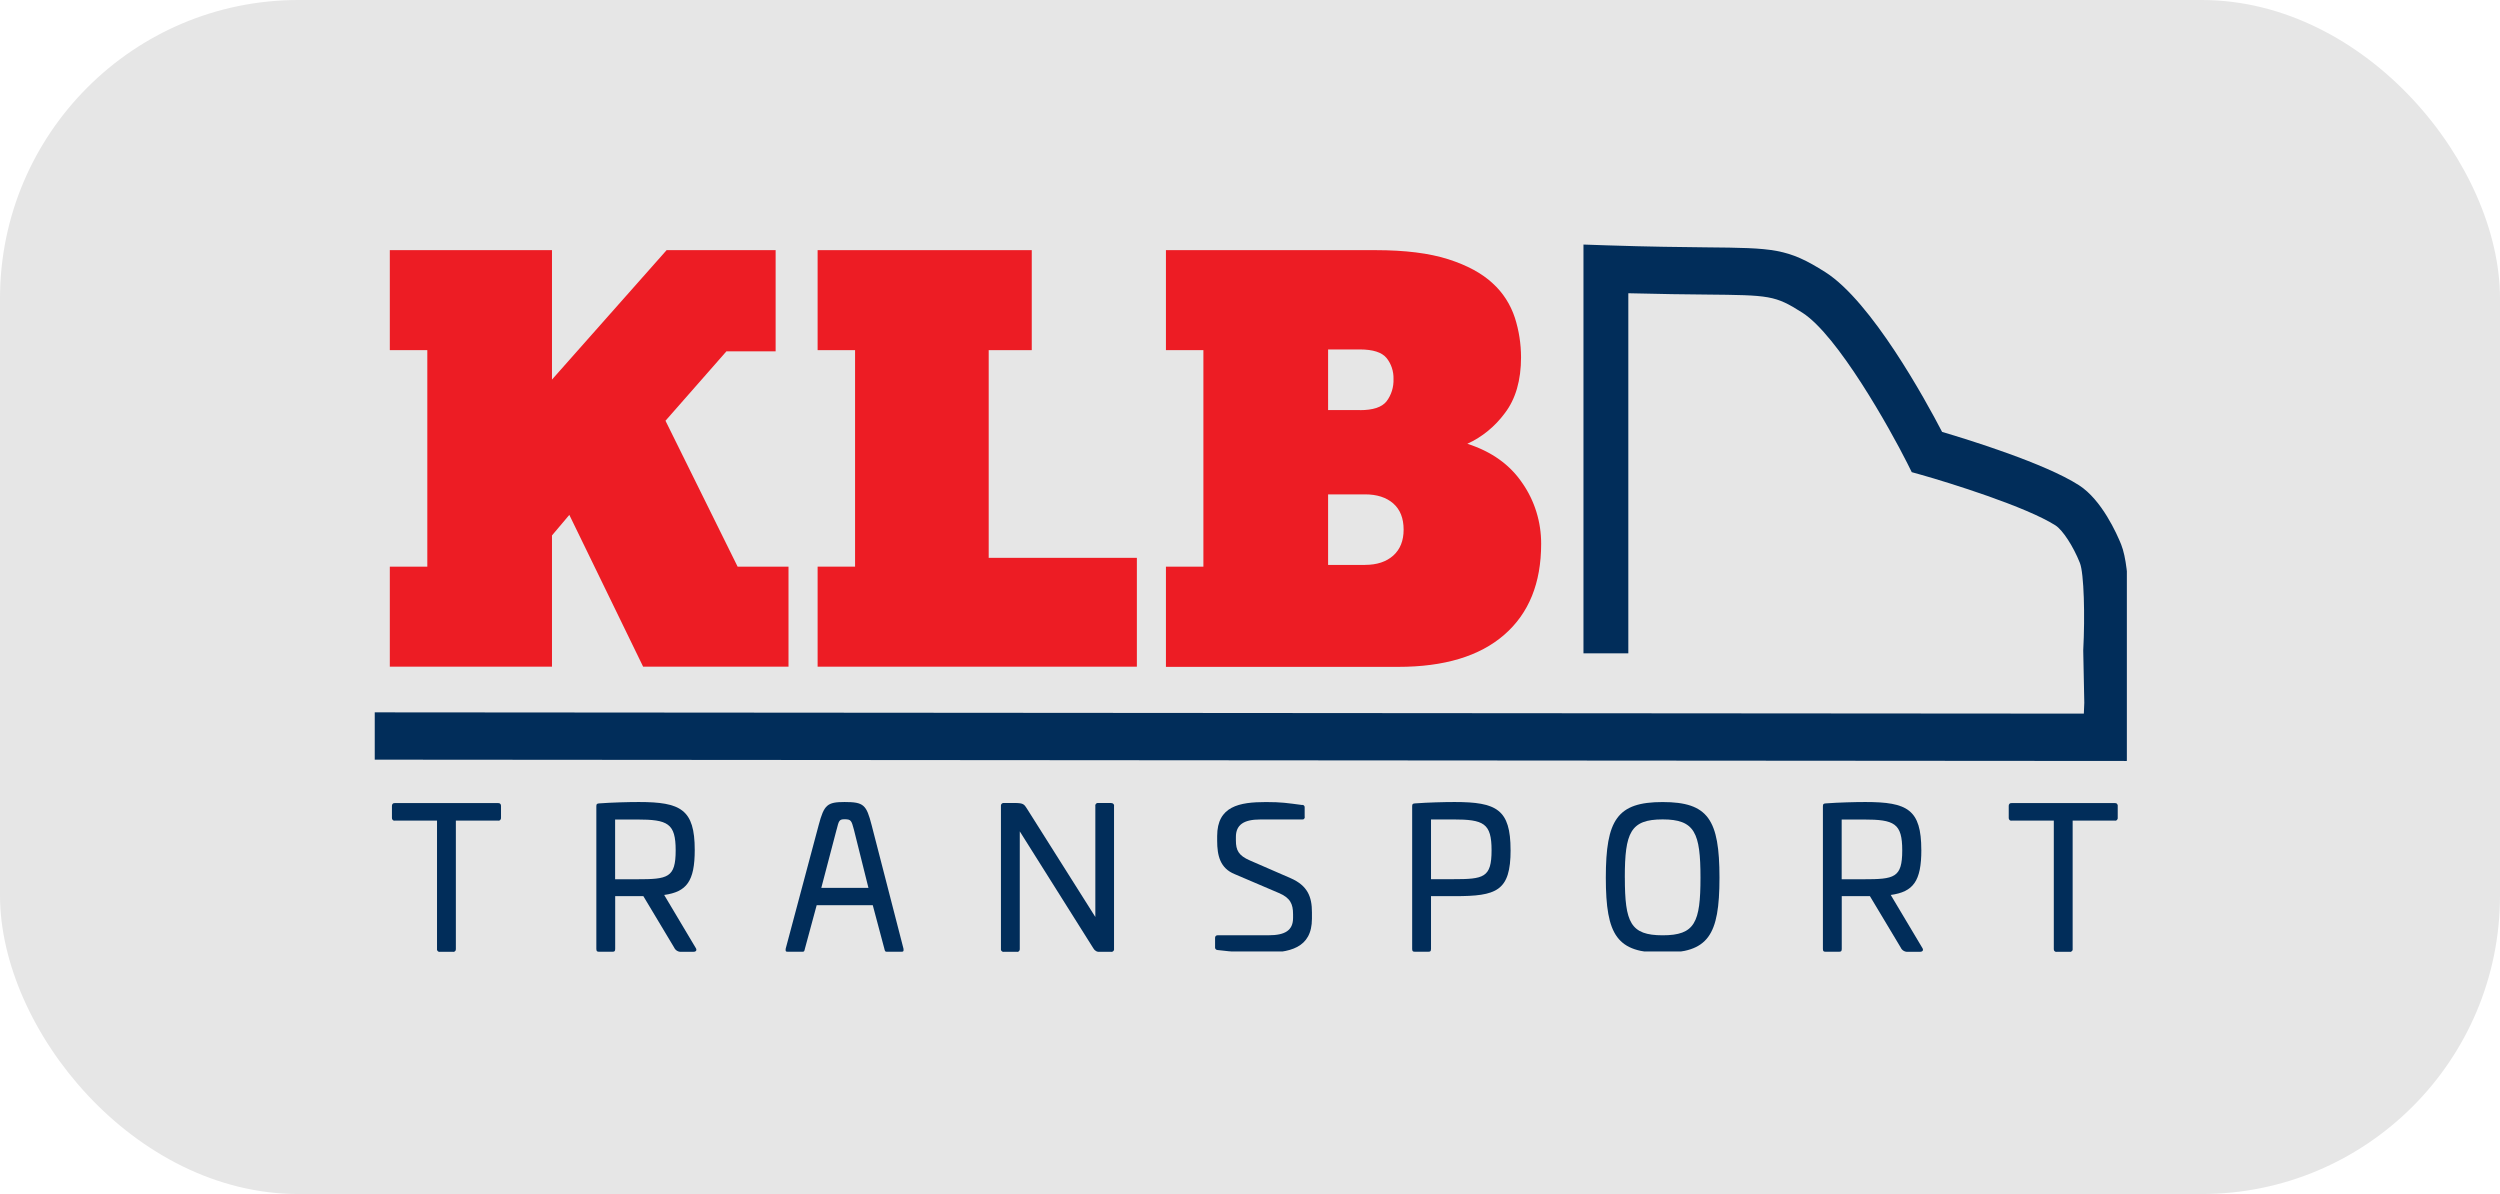
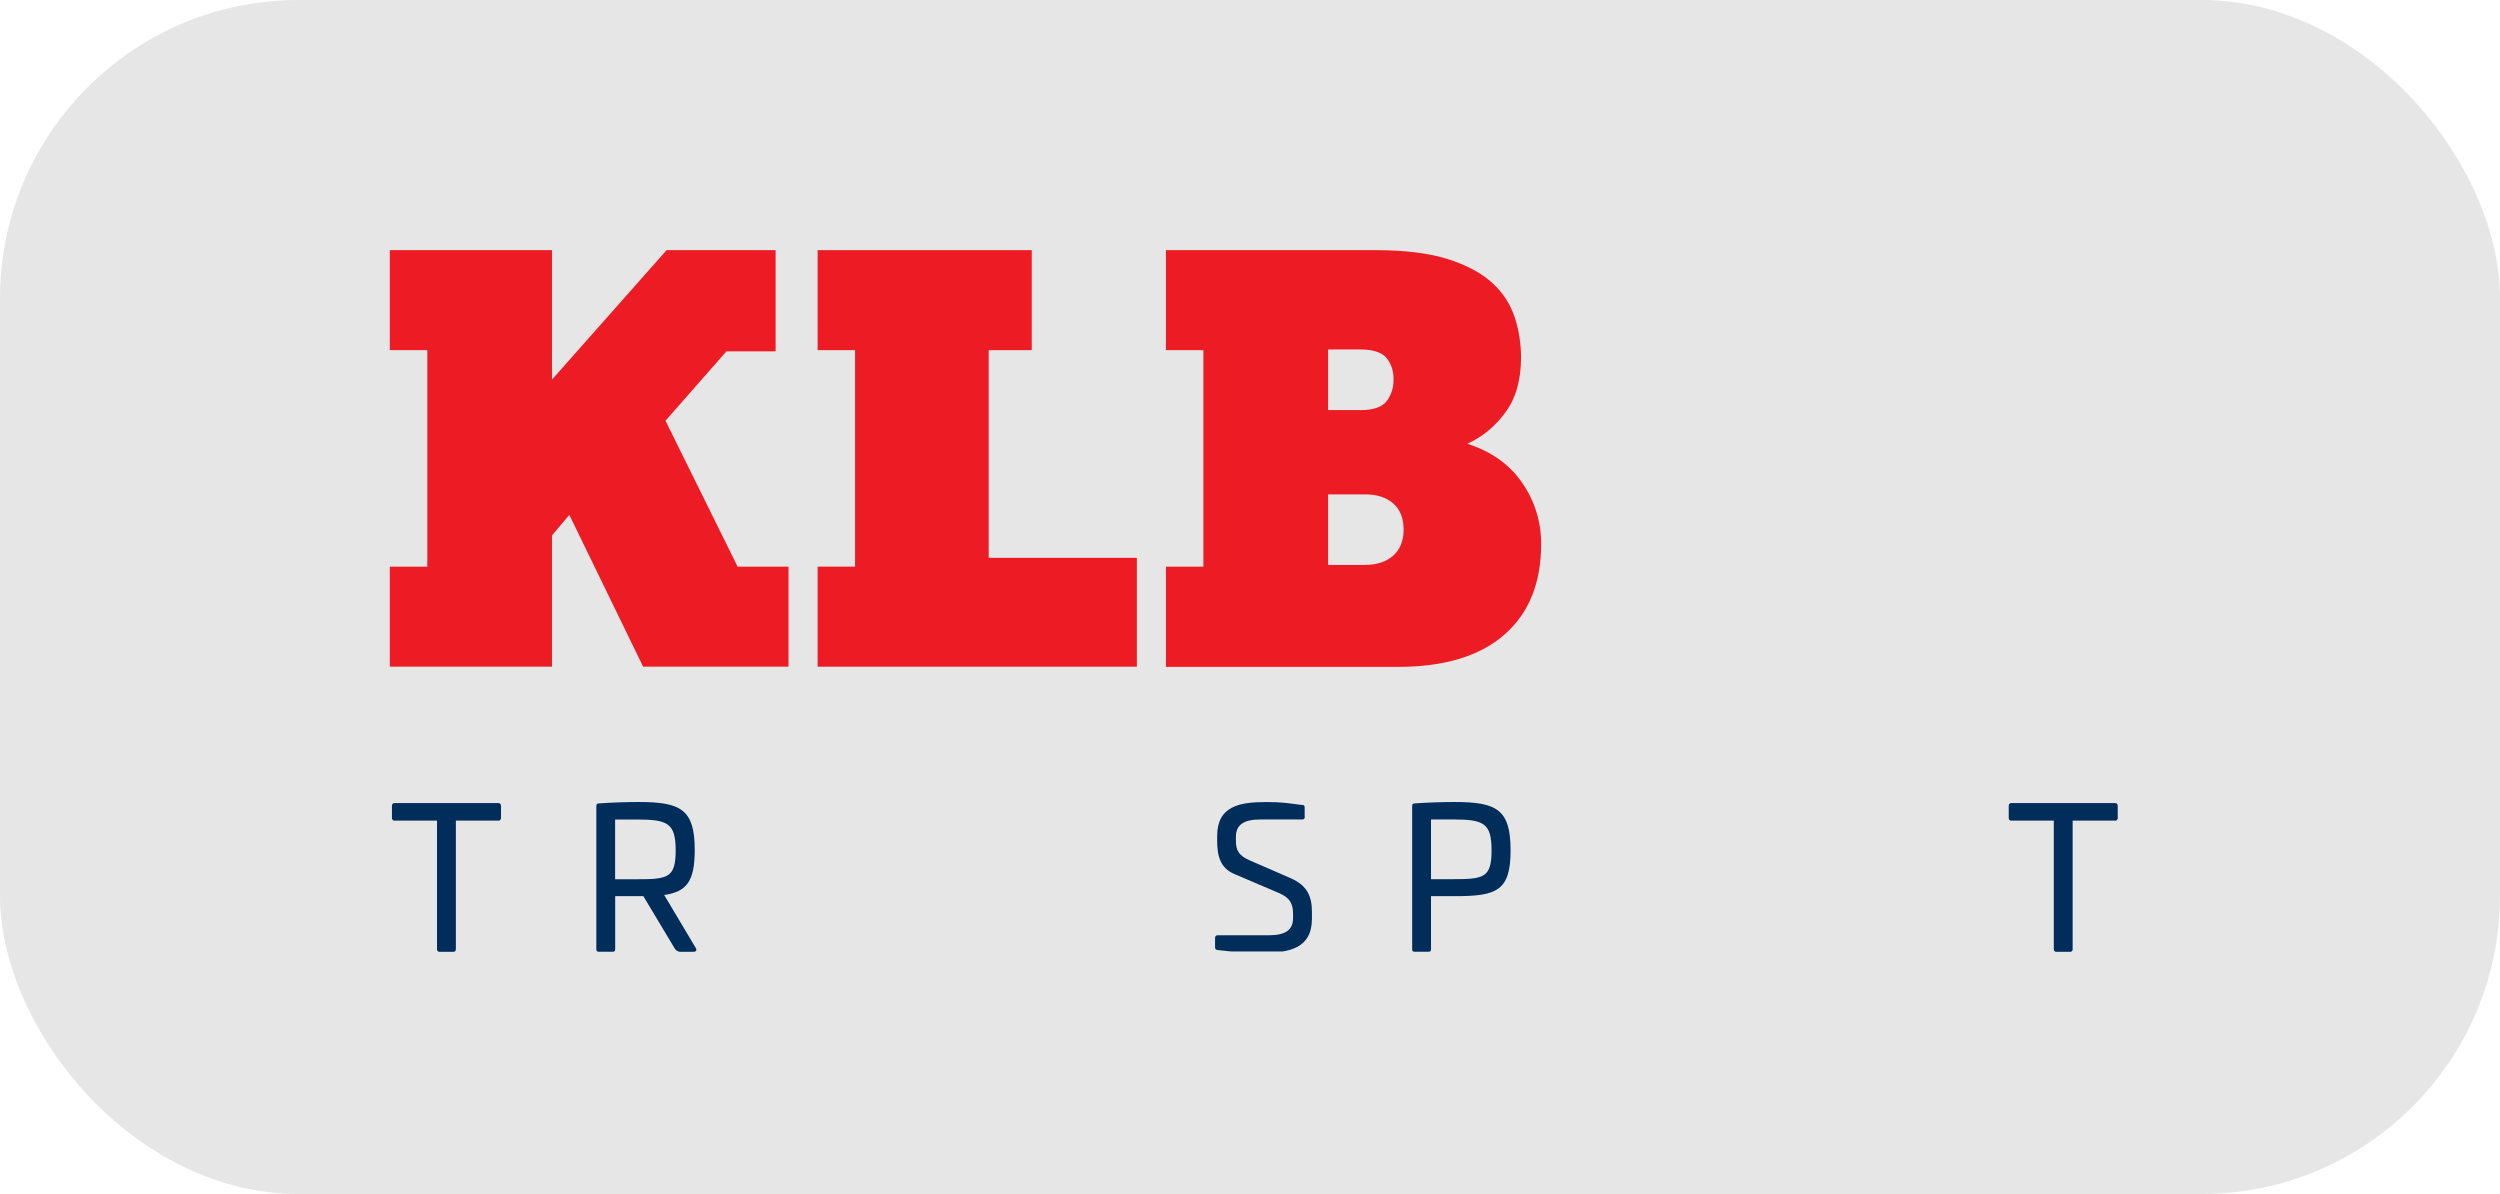
<svg xmlns="http://www.w3.org/2000/svg" width="67" height="32" viewBox="0 0 67 32" fill="none">
  <rect width="67" height="32" rx="8" fill="#E6E6E6" />
  <g clip-path="url(#clip0_848_7899)">
    <path d="M14.793 6.704V10.173L17.865 6.704H20.787V9.416H19.468L17.835 11.276L19.768 15.186H21.132V17.867H17.236L15.258 13.799L14.793 14.35V17.867H10.447V15.186H11.452V9.384H10.447V6.704H14.793Z" fill="#ED1C24" />
    <path d="M27.651 6.704V9.384H26.497V14.95H30.468V17.867H21.912V15.186H22.916V9.384H21.912V6.704H27.651Z" fill="#ED1C24" />
    <path d="M31.247 15.186H32.251V9.384H31.247V6.704H36.867C37.657 6.704 38.306 6.786 38.815 6.948C39.323 7.111 39.72 7.327 40.006 7.595C40.278 7.841 40.482 8.16 40.599 8.517C40.708 8.858 40.763 9.214 40.764 9.573C40.764 10.194 40.619 10.694 40.329 11.073C40.065 11.431 39.72 11.713 39.325 11.893C39.975 12.102 40.467 12.454 40.801 12.95C41.129 13.421 41.305 13.99 41.303 14.575C41.303 15.626 40.974 16.439 40.314 17.012C39.655 17.586 38.706 17.872 37.469 17.872H31.247V15.186ZM36.447 10.992C36.797 10.992 37.034 10.914 37.159 10.756C37.288 10.586 37.354 10.374 37.346 10.157C37.352 9.951 37.285 9.75 37.159 9.594C37.034 9.442 36.797 9.366 36.447 9.365H35.593V10.99H36.447V10.992ZM36.583 15.139C36.902 15.139 37.154 15.055 37.34 14.889C37.525 14.722 37.617 14.491 37.617 14.195C37.617 13.89 37.525 13.656 37.34 13.493C37.155 13.331 36.902 13.249 36.583 13.249H35.593V15.141H36.583V15.139Z" fill="#ED1C24" />
    <path d="M13.352 21.523C13.362 21.522 13.372 21.523 13.382 21.526C13.392 21.53 13.4 21.535 13.408 21.543C13.415 21.551 13.42 21.56 13.424 21.57C13.427 21.58 13.428 21.591 13.427 21.602V21.914C13.428 21.925 13.427 21.936 13.424 21.946C13.42 21.956 13.415 21.966 13.408 21.973C13.4 21.981 13.392 21.987 13.382 21.99C13.372 21.994 13.362 21.994 13.352 21.993H12.217V25.431C12.218 25.441 12.217 25.452 12.214 25.462C12.211 25.473 12.205 25.482 12.198 25.489C12.191 25.497 12.182 25.503 12.172 25.506C12.163 25.51 12.152 25.511 12.142 25.509H11.787C11.777 25.511 11.766 25.51 11.757 25.506C11.747 25.503 11.738 25.497 11.731 25.489C11.723 25.482 11.718 25.473 11.715 25.462C11.711 25.452 11.71 25.441 11.712 25.431V21.993H10.579C10.569 21.994 10.558 21.994 10.549 21.99C10.539 21.987 10.53 21.981 10.523 21.973C10.516 21.966 10.51 21.956 10.507 21.946C10.504 21.936 10.503 21.925 10.504 21.914V21.602C10.503 21.591 10.504 21.58 10.507 21.57C10.51 21.56 10.516 21.551 10.523 21.543C10.53 21.535 10.539 21.53 10.549 21.526C10.558 21.523 10.569 21.522 10.579 21.523H13.352Z" fill="#012D5A" />
    <path d="M18.619 22.779C18.619 23.622 18.4 23.901 17.8 23.985L18.644 25.402C18.684 25.46 18.659 25.508 18.585 25.508H18.266C18.225 25.513 18.184 25.504 18.148 25.483C18.112 25.463 18.084 25.431 18.066 25.392L17.242 24.017H16.487V25.428C16.487 25.49 16.472 25.507 16.412 25.507H16.057C15.998 25.507 15.982 25.491 15.982 25.428V21.61C15.982 21.547 15.997 21.536 16.057 21.531C16.412 21.505 16.841 21.494 17.121 21.494C18.247 21.494 18.619 21.694 18.619 22.779M16.485 21.963V23.564H17.074C17.898 23.564 18.108 23.527 18.108 22.79C18.108 22.064 17.898 21.963 17.074 21.963H16.485V21.963Z" fill="#012D5A" />
-     <path d="M23.359 22.11L24.213 25.423C24.223 25.492 24.213 25.507 24.154 25.507H23.765C23.725 25.507 23.715 25.492 23.7 25.423L23.39 24.259H21.887L21.572 25.423C21.557 25.492 21.552 25.507 21.507 25.507H21.116C21.057 25.507 21.047 25.492 21.057 25.423L21.941 22.11C22.085 21.568 22.171 21.494 22.635 21.494C23.149 21.494 23.219 21.568 23.359 22.11ZM22.42 22.235L22.011 23.794H23.274L22.885 22.235C22.82 21.993 22.81 21.956 22.635 21.956C22.491 21.956 22.481 21.993 22.421 22.235" fill="#012D5A" />
-     <path d="M29.782 21.523C29.792 21.522 29.803 21.523 29.813 21.527C29.823 21.531 29.832 21.537 29.839 21.545C29.847 21.553 29.852 21.563 29.855 21.574C29.858 21.585 29.858 21.596 29.856 21.607V25.431C29.858 25.441 29.857 25.452 29.853 25.462C29.85 25.473 29.845 25.482 29.837 25.489C29.83 25.497 29.821 25.503 29.812 25.506C29.802 25.51 29.792 25.511 29.782 25.509H29.477C29.442 25.513 29.407 25.507 29.376 25.49C29.345 25.473 29.319 25.447 29.302 25.415L27.33 22.281V25.431C27.331 25.441 27.33 25.452 27.327 25.462C27.323 25.473 27.318 25.482 27.311 25.489C27.304 25.497 27.295 25.503 27.285 25.506C27.276 25.51 27.265 25.511 27.255 25.509H26.899C26.889 25.511 26.879 25.51 26.869 25.506C26.86 25.503 26.851 25.497 26.844 25.489C26.836 25.482 26.831 25.473 26.828 25.462C26.824 25.452 26.823 25.441 26.825 25.431V21.605C26.823 21.594 26.823 21.583 26.826 21.572C26.829 21.561 26.835 21.551 26.842 21.543C26.849 21.535 26.858 21.529 26.868 21.525C26.878 21.521 26.889 21.519 26.899 21.521H27.239C27.417 21.526 27.449 21.552 27.523 21.673L29.355 24.575V21.605C29.353 21.594 29.353 21.582 29.356 21.572C29.359 21.561 29.364 21.551 29.372 21.543C29.379 21.534 29.388 21.528 29.398 21.524C29.408 21.52 29.419 21.519 29.43 21.521H29.785L29.782 21.523Z" fill="#012D5A" />
    <path d="M34.895 21.573C34.905 21.571 34.914 21.571 34.923 21.574C34.932 21.577 34.94 21.581 34.947 21.588C34.953 21.595 34.959 21.603 34.962 21.612C34.965 21.621 34.966 21.631 34.965 21.641V21.883C34.968 21.893 34.968 21.904 34.966 21.914C34.964 21.924 34.959 21.933 34.953 21.941C34.947 21.949 34.938 21.955 34.929 21.959C34.92 21.962 34.91 21.963 34.9 21.962H33.774C33.334 21.962 33.122 22.104 33.122 22.431V22.523C33.122 22.786 33.192 22.928 33.497 23.06L34.586 23.534C35.045 23.734 35.16 24.034 35.16 24.45V24.619C35.16 25.419 34.55 25.535 33.842 25.535C33.434 25.536 33.028 25.511 32.623 25.46C32.614 25.459 32.605 25.456 32.596 25.451C32.588 25.447 32.581 25.44 32.575 25.432C32.57 25.424 32.566 25.415 32.564 25.405C32.562 25.395 32.562 25.386 32.564 25.376V25.139C32.563 25.129 32.564 25.119 32.567 25.109C32.57 25.1 32.575 25.091 32.582 25.084C32.589 25.077 32.597 25.072 32.606 25.069C32.615 25.065 32.624 25.064 32.634 25.065H34.002C34.441 25.065 34.654 24.933 34.654 24.601V24.501C34.654 24.233 34.584 24.064 34.275 23.933L33.09 23.427C32.7 23.269 32.62 22.932 32.62 22.531V22.406C32.62 21.606 33.213 21.495 33.929 21.495C34.344 21.495 34.493 21.521 34.898 21.574" fill="#012D5A" />
    <path d="M40.484 22.779C40.484 23.885 40.109 24.017 38.986 24.017H38.351V25.428C38.351 25.49 38.337 25.507 38.277 25.507H37.921C37.862 25.507 37.846 25.491 37.846 25.428V21.61C37.846 21.547 37.861 21.536 37.921 21.531C38.277 21.505 38.705 21.494 38.985 21.494C40.111 21.494 40.483 21.694 40.483 22.779M38.351 21.96V23.562H38.941C39.764 23.562 39.974 23.525 39.974 22.788C39.974 22.061 39.764 21.961 38.941 21.961H38.351V21.96Z" fill="#012D5A" />
-     <path d="M46.082 23.523C46.082 25.076 45.778 25.535 44.559 25.535C43.34 25.535 43.036 25.076 43.036 23.523C43.036 21.969 43.34 21.495 44.559 21.495C45.778 21.495 46.082 21.964 46.082 23.523ZM43.546 23.523C43.546 24.723 43.696 25.066 44.56 25.066C45.424 25.066 45.573 24.723 45.573 23.523C45.573 22.322 45.423 21.96 44.559 21.96C43.695 21.96 43.545 22.313 43.545 23.519" fill="#012D5A" />
-     <path d="M51.492 22.779C51.492 23.622 51.272 23.901 50.672 23.985L51.517 25.402C51.557 25.46 51.531 25.508 51.457 25.508H51.138C51.097 25.513 51.056 25.504 51.02 25.483C50.984 25.463 50.956 25.431 50.938 25.392L50.114 24.017H49.359V25.428C49.359 25.49 49.344 25.507 49.284 25.507H48.929C48.87 25.507 48.854 25.491 48.854 25.428V21.61C48.854 21.547 48.869 21.536 48.929 21.531C49.284 21.505 49.713 21.494 49.993 21.494C51.119 21.494 51.491 21.694 51.491 22.779M49.357 21.963V23.564H49.946C50.77 23.564 50.98 23.527 50.98 22.79C50.98 22.064 50.77 21.963 49.946 21.963H49.357V21.963Z" fill="#012D5A" />
    <path d="M56.68 21.523C56.691 21.522 56.701 21.523 56.711 21.526C56.72 21.53 56.729 21.535 56.736 21.543C56.743 21.551 56.749 21.56 56.752 21.57C56.755 21.58 56.757 21.591 56.755 21.602V21.914C56.757 21.925 56.755 21.936 56.752 21.946C56.749 21.956 56.743 21.966 56.736 21.973C56.729 21.981 56.72 21.987 56.711 21.99C56.701 21.994 56.691 21.994 56.68 21.993H55.547V25.431C55.549 25.441 55.548 25.452 55.544 25.462C55.541 25.473 55.536 25.482 55.528 25.489C55.521 25.497 55.512 25.503 55.503 25.506C55.493 25.51 55.483 25.511 55.472 25.509H55.117C55.107 25.511 55.096 25.51 55.087 25.506C55.077 25.503 55.068 25.497 55.061 25.489C55.054 25.482 55.048 25.473 55.045 25.462C55.042 25.452 55.041 25.441 55.042 25.431V21.993H53.909C53.899 21.994 53.889 21.994 53.879 21.99C53.869 21.987 53.86 21.981 53.853 21.973C53.846 21.966 53.84 21.956 53.837 21.946C53.834 21.936 53.833 21.925 53.834 21.914V21.602C53.833 21.591 53.834 21.58 53.837 21.57C53.84 21.56 53.846 21.551 53.853 21.543C53.86 21.535 53.869 21.53 53.879 21.526C53.889 21.523 53.899 21.522 53.909 21.523H56.681H56.68Z" fill="#012D5A" />
-     <path d="M56.998 20.394L10.043 20.359V19.091L55.847 19.125L55.859 18.832L55.831 17.448V17.424C55.879 16.52 55.853 15.362 55.74 15.084C55.562 14.636 55.281 14.209 55.092 14.084C54.306 13.58 52.224 12.932 51.489 12.725L51.235 12.654L51.113 12.409C50.652 11.493 49.25 8.983 48.303 8.38C47.568 7.912 47.428 7.911 45.713 7.894C45.191 7.889 44.512 7.882 43.639 7.859V17.509H42.437V6.554L43.057 6.575C44.22 6.614 45.089 6.622 45.724 6.629C47.532 6.646 47.907 6.65 48.924 7.297C50.158 8.085 51.599 10.71 52.048 11.575C52.766 11.787 54.803 12.418 55.715 13.003C56.33 13.397 56.735 14.315 56.845 14.587C57.118 15.264 57.058 16.933 57.031 17.469L57.058 18.844L56.998 20.394Z" fill="#012D5A" />
  </g>
  <defs>
    <clipPath id="clip0_848_7899">
      <rect width="47" height="19" fill="white" transform="translate(10 6.5)" />
    </clipPath>
  </defs>
</svg>